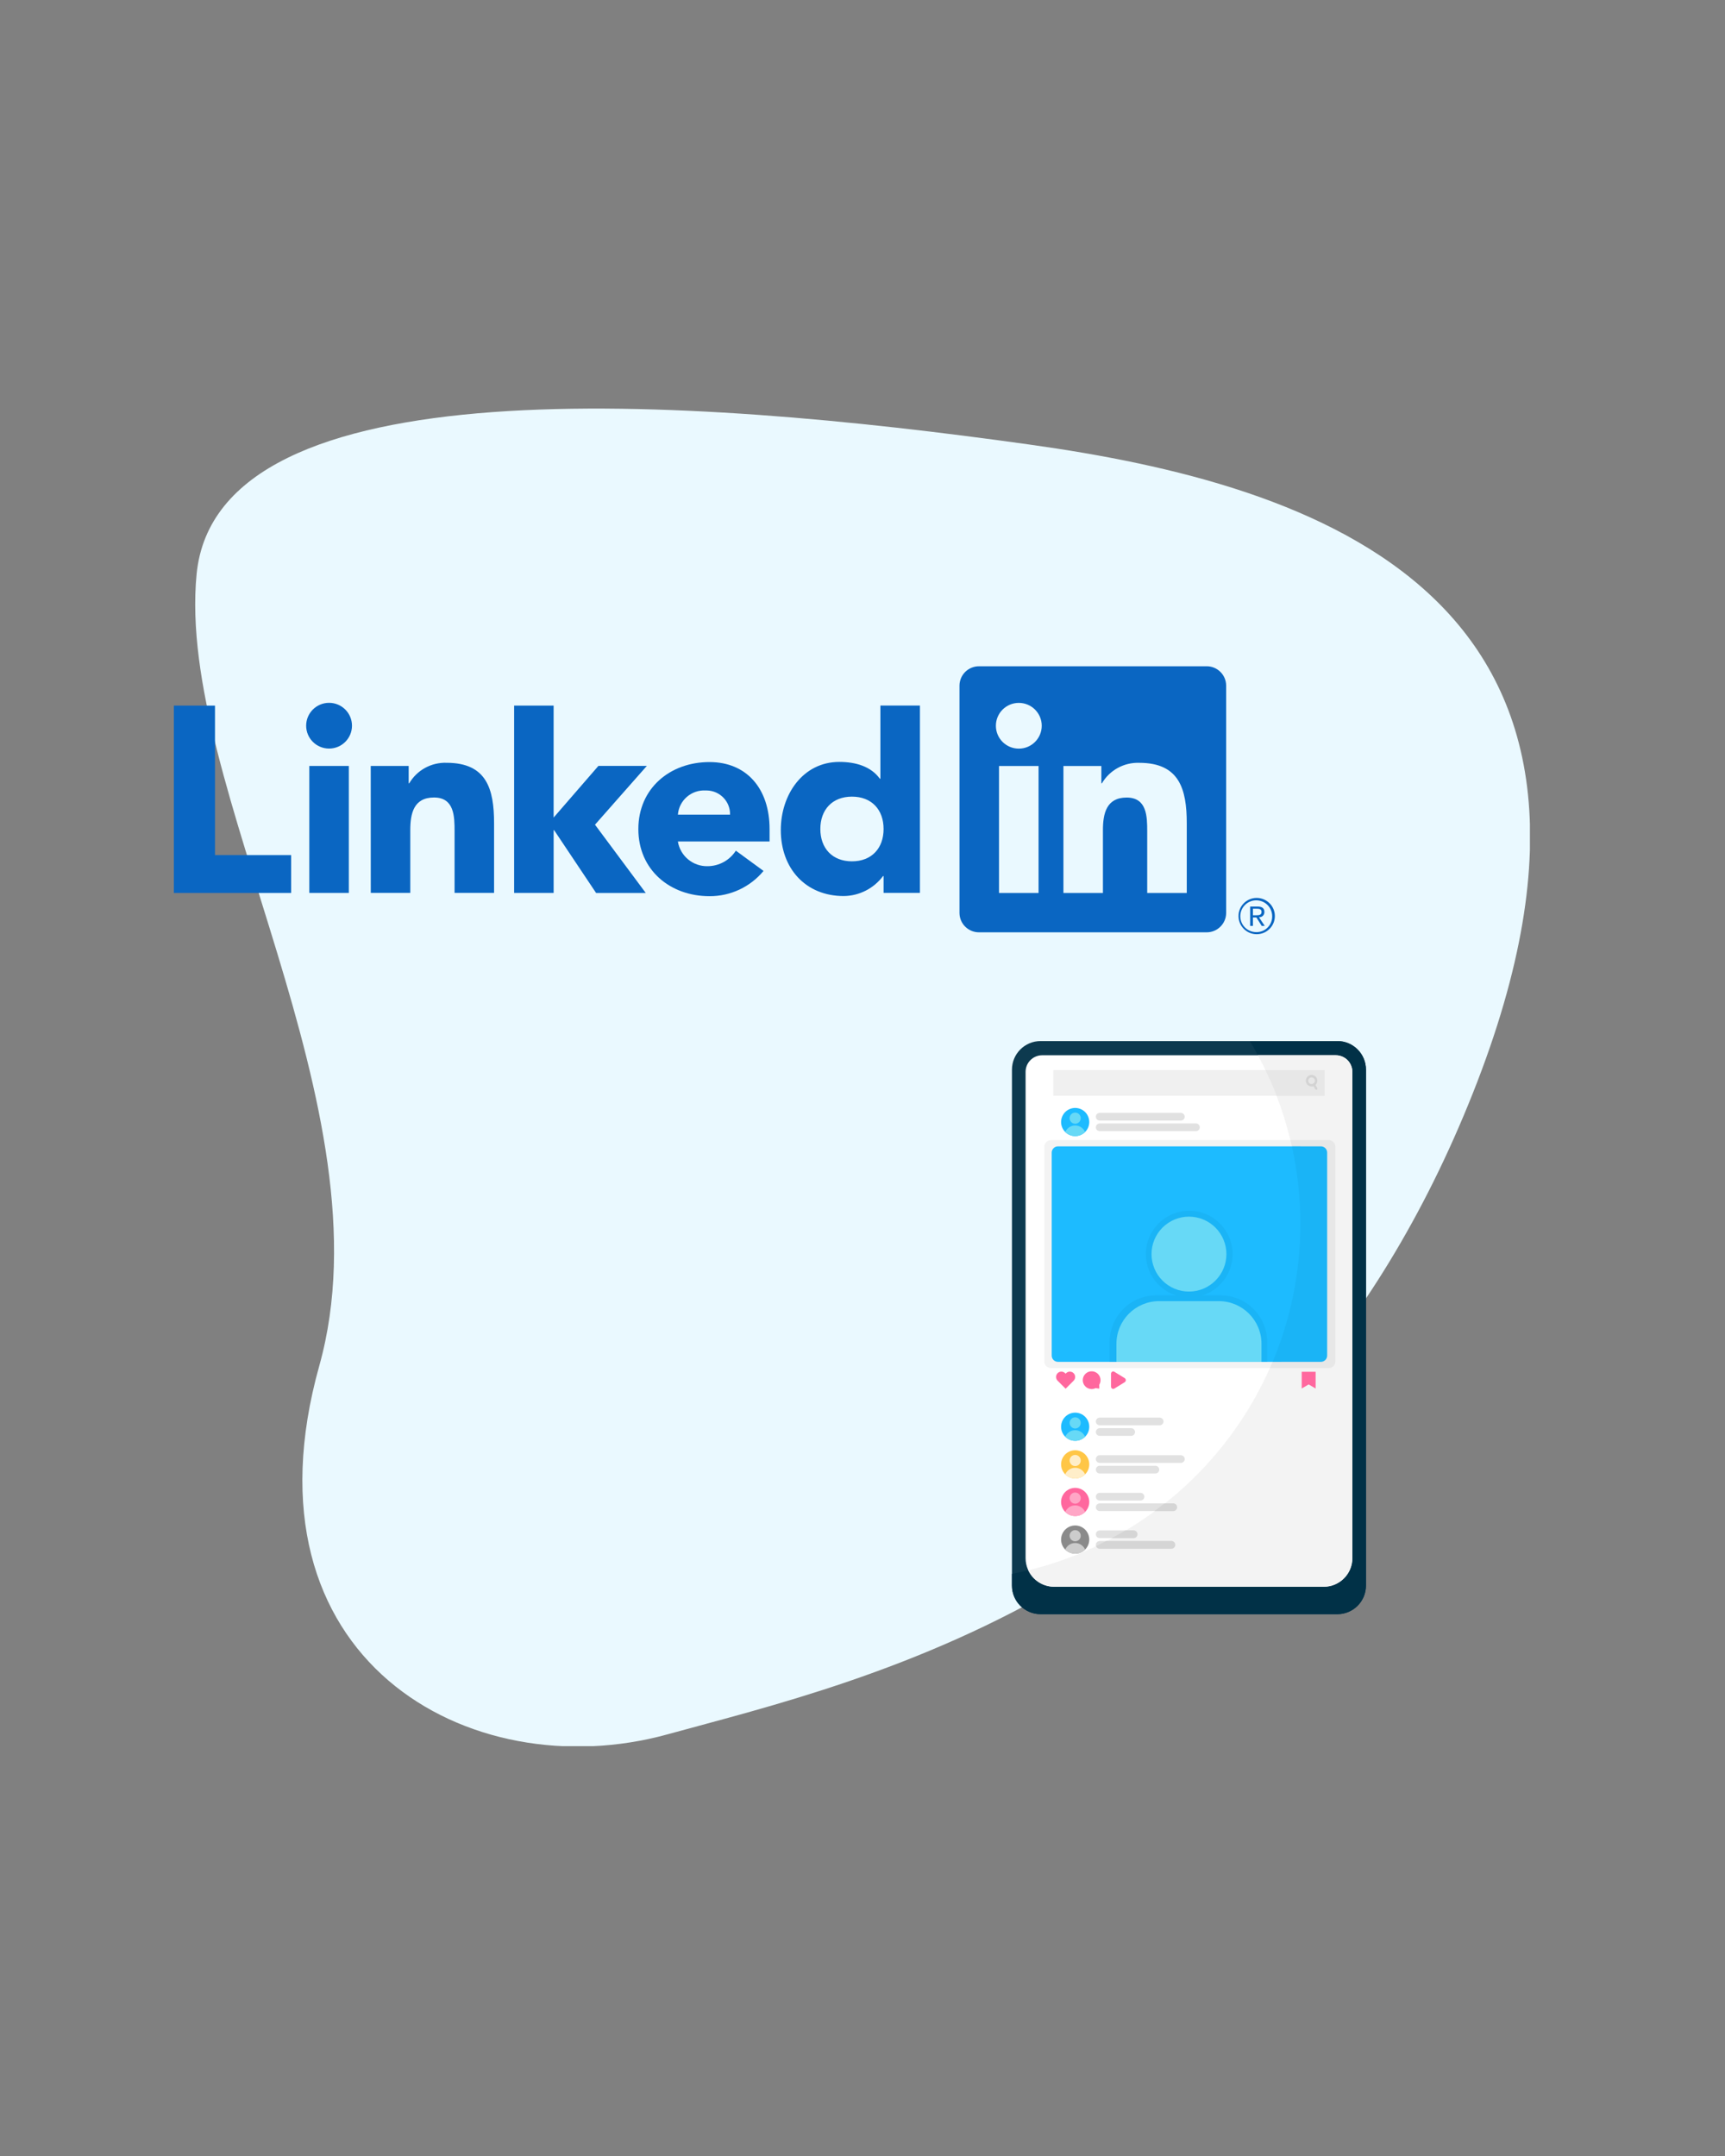
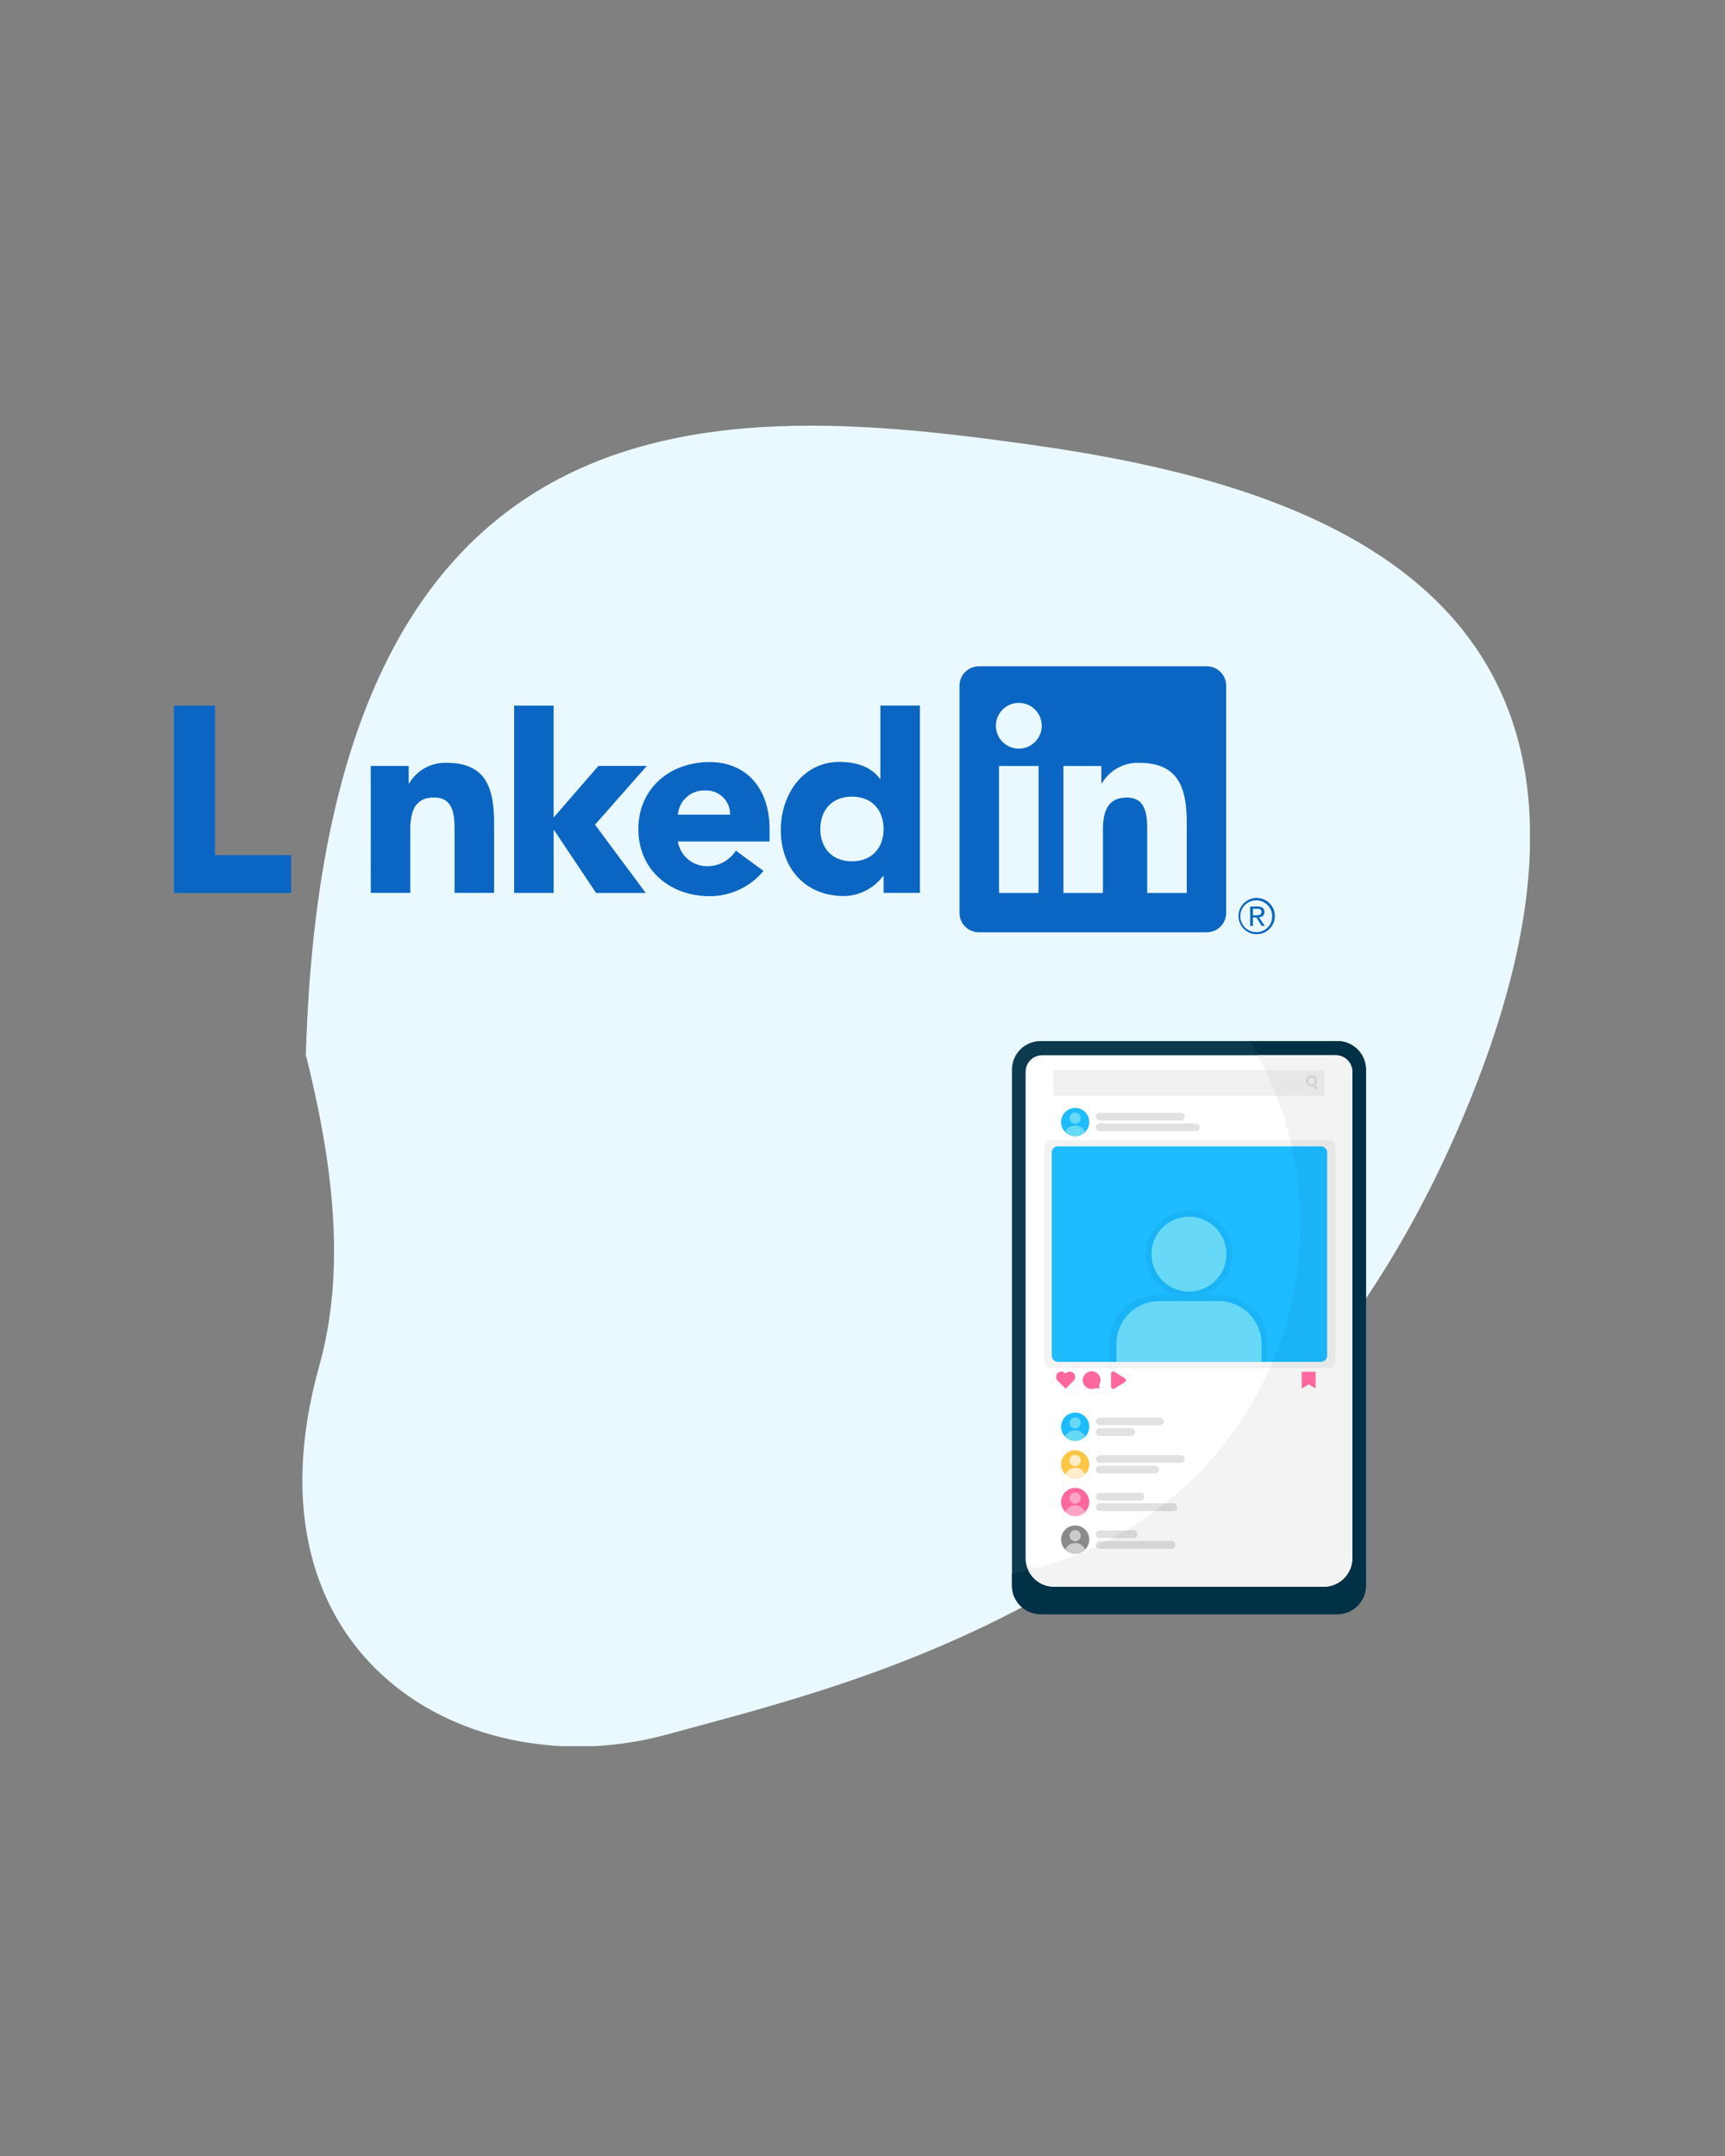
<svg xmlns="http://www.w3.org/2000/svg" width="1080" zoomAndPan="magnify" viewBox="0 0 810 1012.5" height="1350" preserveAspectRatio="xMidYMid meet" version="1.0">
  <rect x="0" y="0" width="810" height="1012.5" fill="#808080" stroke="none" />
  <defs>
    <clipPath id="1144babbcf">
      <path d="M 91.605 191.824 L 719 191.824 L 719 821 L 91.605 821 Z M 91.605 191.824 " clip-rule="nonzero" />
    </clipPath>
    <clipPath id="d4a0137b12">
-       <path d="M 483.332 208.758 C 616.941 227.395 784.559 279.191 691.645 513.258 C 598.727 747.324 406.352 788.871 313.438 814.484 C 220.52 840.098 111.383 779.195 149.945 641.316 C 183.668 520.656 82.641 368.977 92.316 269.656 C 101.992 170.336 322.969 186.273 483.332 208.758 Z M 483.332 208.758 " clip-rule="nonzero" />
+       <path d="M 483.332 208.758 C 616.941 227.395 784.559 279.191 691.645 513.258 C 598.727 747.324 406.352 788.871 313.438 814.484 C 220.52 840.098 111.383 779.195 149.945 641.316 C 101.992 170.336 322.969 186.273 483.332 208.758 Z M 483.332 208.758 " clip-rule="nonzero" />
    </clipPath>
    <clipPath id="c08486daf9">
      <path d="M 0.605 0.824 L 627.406 0.824 L 627.406 630 L 0.605 630 Z M 0.605 0.824 " clip-rule="nonzero" />
    </clipPath>
    <clipPath id="d913852957">
      <path d="M 392.332 17.758 C 525.941 36.395 693.559 88.191 600.645 322.258 C 507.727 556.324 315.352 597.871 222.438 623.484 C 129.52 649.098 20.383 588.195 58.945 450.316 C 92.668 329.656 -8.359 177.977 1.316 78.656 C 10.992 -20.664 231.969 -4.727 392.332 17.758 Z M 392.332 17.758 " clip-rule="nonzero" />
    </clipPath>
    <clipPath id="eef43d4599">
      <rect x="0" width="628" y="0" height="630" />
    </clipPath>
    <clipPath id="4acd3cae9c">
      <path d="M 81.16 331 L 137 331 L 137 420 L 81.16 420 Z M 81.16 331 " clip-rule="nonzero" />
    </clipPath>
    <clipPath id="8ae70d617c">
      <path d="M 450 312.805 L 576 312.805 L 576 438 L 450 438 Z M 450 312.805 " clip-rule="nonzero" />
    </clipPath>
    <clipPath id="4a35b90f52">
      <path d="M 581 421 L 599 421 L 599 438.742 L 581 438.742 Z M 581 421 " clip-rule="nonzero" />
    </clipPath>
    <clipPath id="18361c0f29">
      <path d="M 475.113 488.891 L 641.531 488.891 L 641.531 758.008 L 475.113 758.008 Z M 475.113 488.891 " clip-rule="nonzero" />
    </clipPath>
  </defs>
  <g clip-path="url(#1144babbcf)">
    <g clip-path="url(#d4a0137b12)">
      <g transform="matrix(1, 0, 0, 1, 91, 191)">
        <g clip-path="url(#eef43d4599)">
          <g clip-path="url(#c08486daf9)">
            <g clip-path="url(#d913852957)">
              <path fill="#eaf9ff" d="M 0.605 0.824 L 627.395 0.824 L 627.395 629.031 L 0.605 629.031 Z M 0.605 0.824 " fill-opacity="1" fill-rule="nonzero" />
            </g>
          </g>
        </g>
      </g>
    </g>
  </g>
  <path fill="#0a66c2" d="M 591.363 430.738 C 592.645 430.758 593.691 429.727 593.711 428.449 C 593.711 428.398 593.711 428.34 593.711 428.293 C 593.711 426.551 592.66 425.727 590.504 425.727 L 587.027 425.727 L 587.027 434.82 L 588.332 434.82 L 588.332 430.855 L 589.941 430.855 L 589.977 430.906 L 592.469 434.82 L 593.867 434.82 L 591.184 430.773 L 591.363 430.746 Z M 589.852 429.832 L 588.332 429.832 L 588.332 426.758 L 590.258 426.758 C 591.246 426.758 592.379 426.922 592.379 428.219 C 592.379 429.711 591.23 429.832 589.844 429.832 " fill-opacity="1" fill-rule="nonzero" />
  <g clip-path="url(#4acd3cae9c)">
    <path fill="#0a66c2" d="M 81.641 331.375 L 100.953 331.375 L 100.953 401.57 L 136.707 401.57 L 136.707 419.355 L 81.641 419.355 Z M 81.641 331.375 " fill-opacity="1" fill-rule="nonzero" />
  </g>
-   <path fill="#0a66c2" d="M 145.246 359.711 L 163.797 359.711 L 163.797 419.332 L 145.246 419.332 Z M 154.52 330.062 C 160.469 330.062 165.281 334.875 165.281 340.801 C 165.281 346.73 160.461 351.543 154.52 351.543 C 148.574 351.543 143.758 346.73 143.758 340.801 C 143.758 334.875 148.574 330.062 154.52 330.062 " fill-opacity="1" fill-rule="nonzero" />
  <path fill="#0a66c2" d="M 241.41 331.367 L 259.961 331.367 L 259.961 383.949 L 280.988 359.684 L 303.734 359.684 L 279.387 387.289 L 303.223 419.355 L 279.906 419.355 L 260.207 389.883 L 259.969 389.883 L 259.969 419.348 L 241.418 419.348 L 241.418 331.367 Z M 241.41 331.367 " fill-opacity="1" fill-rule="nonzero" />
  <path fill="#0a66c2" d="M 174.086 359.711 L 191.902 359.711 L 191.902 367.859 L 192.16 367.859 C 195.785 361.664 202.539 357.961 209.727 358.227 C 228.539 358.227 232 370.582 232 386.629 L 232 419.324 L 213.449 419.324 L 213.449 390.336 C 213.449 383.414 213.328 374.52 203.789 374.52 C 194.25 374.52 192.652 382.055 192.652 389.836 L 192.652 419.316 L 174.105 419.316 Z M 174.086 359.711 " fill-opacity="1" fill-rule="nonzero" />
  <path fill="#0a66c2" d="M 342.809 382.582 C 342.957 376.449 338.094 371.363 331.949 371.223 C 331.773 371.223 331.594 371.223 331.418 371.223 C 324.672 370.805 318.84 375.863 318.312 382.582 L 342.816 382.582 Z M 358.527 409.004 C 352.281 416.562 342.965 420.914 333.152 420.867 C 314.602 420.867 299.746 408.512 299.746 389.371 C 299.746 370.234 314.594 357.879 333.152 357.879 C 350.496 357.879 361.367 370.227 361.367 389.371 L 361.367 395.176 L 318.305 395.176 C 319.41 401.984 325.371 406.938 332.285 406.781 C 337.656 406.746 342.637 404.004 345.527 399.492 L 358.516 408.996 Z M 358.527 409.004 " fill-opacity="1" fill-rule="nonzero" />
  <path fill="#0a66c2" d="M 400.047 374.117 C 390.77 374.117 385.203 380.297 385.203 389.309 C 385.203 398.316 390.77 404.496 400.047 404.496 C 409.32 404.496 414.902 398.324 414.902 389.309 C 414.902 380.289 409.336 374.117 400.047 374.117 M 431.984 419.316 L 414.902 419.316 L 414.902 411.41 L 414.648 411.41 C 410.305 417.238 403.48 420.719 396.203 420.801 C 378.383 420.801 366.637 407.957 366.637 389.801 C 366.637 373.129 377.027 357.812 394.105 357.812 C 401.789 357.812 408.957 359.906 413.16 365.719 L 413.402 365.719 L 413.402 331.355 L 431.969 331.355 L 431.969 419.316 Z M 431.984 419.316 " fill-opacity="1" fill-rule="nonzero" />
  <g clip-path="url(#8ae70d617c)">
    <path fill="#0a66c2" d="M 557.234 419.355 L 538.688 419.355 L 538.688 390.363 C 538.688 383.445 538.562 374.547 529.039 374.547 C 519.516 374.547 517.898 382.078 517.898 389.859 L 517.898 419.355 L 499.348 419.355 L 499.348 359.727 L 517.16 359.727 L 517.16 367.879 L 517.41 367.879 C 521.043 361.68 527.793 357.98 534.984 358.242 C 553.793 358.242 557.262 370.59 557.262 386.645 L 557.262 419.355 Z M 478.402 351.574 C 472.453 351.574 467.633 346.77 467.633 340.836 C 467.633 334.902 472.445 330.09 478.395 330.09 C 484.34 330.09 489.164 334.895 489.164 340.828 C 489.164 346.762 484.348 351.574 478.402 351.574 M 487.676 419.355 L 469.102 419.355 L 469.102 359.727 L 487.676 359.727 Z M 566.488 312.895 L 459.785 312.895 C 454.738 312.836 450.609 316.867 450.543 321.902 L 450.543 428.82 C 450.602 433.855 454.738 437.887 459.785 437.836 L 566.488 437.836 C 571.543 437.902 575.695 433.863 575.762 428.82 L 575.762 321.895 C 575.688 316.852 571.543 312.82 566.488 312.887 " fill-opacity="1" fill-rule="nonzero" />
  </g>
  <g clip-path="url(#4a35b90f52)">
    <path fill="#0a66c2" d="M 590.008 421.68 C 585.293 421.723 581.512 425.578 581.551 430.285 C 581.602 434.992 585.457 438.766 590.176 438.727 C 594.891 438.684 598.672 434.828 598.633 430.121 C 598.59 425.48 594.824 421.73 590.176 421.68 L 590.008 421.68 M 590.008 437.746 C 585.871 437.812 582.469 434.523 582.402 430.402 C 582.336 426.281 585.633 422.875 589.762 422.812 C 593.898 422.746 597.301 426.035 597.367 430.152 L 597.367 430.277 C 597.449 434.316 594.246 437.656 590.199 437.746 L 590.008 437.746 " fill-opacity="1" fill-rule="nonzero" />
  </g>
  <g clip-path="url(#18361c0f29)">
    <path fill="#0d3a4f" d="M 641.41 502.344 C 641.41 494.922 635.398 488.906 627.984 488.906 C 596.805 488.906 519.789 488.906 488.605 488.906 C 481.191 488.906 475.18 494.922 475.18 502.344 C 475.18 548.266 475.18 698.688 475.18 744.613 C 475.18 752.035 481.191 758.051 488.605 758.051 C 519.785 758.051 596.805 758.051 627.984 758.051 C 635.398 758.051 641.41 752.035 641.41 744.613 C 641.41 698.688 641.41 548.266 641.41 502.344 Z M 641.41 502.344 " fill-opacity="1" fill-rule="evenodd" />
    <path fill="#013147" d="M 586.906 488.906 L 627.984 488.906 C 635.398 488.906 641.41 494.922 641.41 502.344 C 641.41 548.266 641.41 698.688 641.41 744.613 C 641.41 752.035 635.398 758.051 627.984 758.051 C 596.805 758.051 519.785 758.051 488.605 758.051 C 481.191 758.051 475.18 752.035 475.18 744.613 L 475.18 739.105 C 552.266 724.168 610.559 656.203 610.559 574.723 C 610.559 543.367 601.926 514.012 586.906 488.906 Z M 586.906 488.906 " fill-opacity="1" fill-rule="evenodd" />
  </g>
  <path fill="#ffffff" d="M 635.012 503.352 C 635.012 501.293 634.191 499.312 632.734 497.855 C 631.277 496.398 629.301 495.578 627.242 495.578 C 600.969 495.578 515.621 495.578 489.348 495.578 C 487.289 495.578 485.312 496.398 483.855 497.855 C 482.398 499.312 481.578 501.293 481.578 503.352 C 481.578 538.906 481.578 686.242 481.578 731.727 C 481.578 739.148 487.594 745.164 495.008 745.164 C 524.07 745.164 592.52 745.164 621.582 745.164 C 629 745.164 635.012 739.148 635.012 731.727 C 635.012 686.242 635.012 538.906 635.012 503.352 Z M 635.012 503.352 " fill-opacity="1" fill-rule="evenodd" />
  <path fill="#f3f3f3" d="M 590.691 495.578 L 627.242 495.578 C 629.301 495.578 631.277 496.398 632.734 497.855 C 634.191 499.312 635.012 501.293 635.012 503.352 C 635.012 538.906 635.012 686.242 635.012 731.727 C 635.012 739.148 629 745.164 621.582 745.164 C 592.52 745.164 524.07 745.164 495.008 745.164 C 489.629 745.164 484.988 742 482.848 737.43 C 556.094 719.613 610.559 653.48 610.559 574.723 C 610.559 546.105 603.367 519.152 590.691 495.578 Z M 590.691 495.578 " fill-opacity="1" fill-rule="evenodd" />
  <path fill="#f3f3f3" d="M 626.945 538.527 C 626.945 537.699 626.617 536.906 626.031 536.324 C 625.445 535.738 624.652 535.41 623.824 535.41 C 605.477 535.41 511.84 535.41 493.492 535.41 C 492.664 535.41 491.871 535.738 491.285 536.324 C 490.699 536.906 490.371 537.699 490.371 538.527 C 490.371 554.148 490.371 623.754 490.371 639.375 C 490.371 640.203 490.699 640.996 491.285 641.582 C 491.871 642.168 492.664 642.496 493.492 642.496 C 511.84 642.496 605.477 642.496 623.824 642.496 C 624.652 642.496 625.445 642.168 626.031 641.582 C 626.617 640.996 626.945 640.203 626.945 639.375 C 626.945 623.754 626.945 554.148 626.945 538.527 Z M 626.945 538.527 " fill-opacity="1" fill-rule="evenodd" />
  <path fill="#e1e1e1" d="M 556.305 524.441 C 556.305 523.965 556.113 523.504 555.773 523.168 C 555.438 522.828 554.977 522.637 554.5 522.637 C 547.645 522.637 523.234 522.637 516.375 522.637 C 515.898 522.637 515.441 522.828 515.102 523.168 C 514.762 523.504 514.574 523.965 514.574 524.441 C 514.574 524.922 514.762 525.379 515.102 525.719 C 515.441 526.055 515.898 526.246 516.375 526.246 C 523.234 526.246 547.645 526.246 554.5 526.246 C 554.977 526.246 555.438 526.055 555.773 525.719 C 556.113 525.379 556.305 524.922 556.305 524.441 Z M 556.305 524.441 " fill-opacity="1" fill-rule="evenodd" />
  <path fill="#e1e1e1" d="M 563.383 529.402 C 563.383 528.922 563.191 528.465 562.852 528.125 C 562.516 527.789 562.055 527.598 561.578 527.598 C 553.91 527.598 524.043 527.598 516.375 527.598 C 515.898 527.598 515.441 527.789 515.102 528.125 C 514.762 528.465 514.574 528.922 514.574 529.402 C 514.574 529.879 514.762 530.34 515.102 530.676 C 515.441 531.016 515.898 531.207 516.375 531.207 C 524.043 531.207 553.91 531.207 561.578 531.207 C 562.055 531.207 562.516 531.016 562.852 530.676 C 563.191 530.34 563.383 529.879 563.383 529.402 Z M 563.383 529.402 " fill-opacity="1" fill-rule="evenodd" />
  <path fill="#ff679e" d="M 500.598 644.875 L 500.371 645.102 C 500.371 645.102 500.145 644.875 500.145 644.875 C 499.168 643.898 497.586 643.898 496.613 644.875 C 495.641 645.848 495.641 647.43 496.613 648.406 L 500.371 652.164 L 504.129 648.406 C 505.102 647.43 505.102 645.848 504.129 644.875 C 503.156 643.898 501.574 643.898 500.598 644.875 Z M 500.598 644.875 " fill-opacity="1" fill-rule="evenodd" />
  <path fill="#1dbbff" d="M 511.477 526.922 C 511.477 527.355 511.434 527.785 511.352 528.215 C 511.266 528.641 511.141 529.055 510.973 529.453 C 510.809 529.855 510.605 530.238 510.363 530.598 C 510.121 530.961 509.848 531.293 509.539 531.602 C 509.234 531.906 508.898 532.184 508.539 532.422 C 508.176 532.664 507.797 532.867 507.395 533.035 C 506.992 533.203 506.582 533.328 506.156 533.41 C 505.73 533.496 505.297 533.539 504.863 533.539 C 504.43 533.539 504 533.496 503.574 533.41 C 503.148 533.328 502.734 533.203 502.332 533.035 C 501.934 532.867 501.551 532.664 501.191 532.422 C 500.828 532.184 500.496 531.906 500.188 531.602 C 499.883 531.293 499.605 530.961 499.367 530.598 C 499.125 530.238 498.922 529.855 498.754 529.453 C 498.59 529.055 498.465 528.641 498.379 528.215 C 498.293 527.785 498.25 527.355 498.25 526.922 C 498.25 526.488 498.293 526.059 498.379 525.633 C 498.465 525.203 498.59 524.793 498.754 524.391 C 498.922 523.988 499.125 523.605 499.367 523.246 C 499.605 522.883 499.883 522.551 500.188 522.242 C 500.496 521.938 500.828 521.66 501.191 521.422 C 501.551 521.18 501.934 520.977 502.332 520.809 C 502.734 520.641 503.148 520.516 503.574 520.434 C 504 520.348 504.43 520.305 504.863 520.305 C 505.297 520.305 505.73 520.348 506.156 520.434 C 506.582 520.516 506.992 520.641 507.395 520.809 C 507.797 520.977 508.176 521.18 508.539 521.422 C 508.898 521.66 509.234 521.938 509.539 522.242 C 509.848 522.551 510.121 522.883 510.363 523.246 C 510.605 523.605 510.809 523.988 510.973 524.391 C 511.141 524.793 511.266 525.203 511.352 525.633 C 511.434 526.059 511.477 526.488 511.477 526.922 Z M 511.477 526.922 " fill-opacity="1" fill-rule="nonzero" />
  <path fill="#1dbbff" d="M 511.477 670.023 C 511.477 670.461 511.434 670.891 511.352 671.316 C 511.266 671.742 511.141 672.156 510.973 672.559 C 510.809 672.957 510.605 673.34 510.363 673.699 C 510.121 674.062 509.848 674.395 509.539 674.703 C 509.234 675.012 508.898 675.285 508.539 675.527 C 508.176 675.77 507.797 675.973 507.395 676.137 C 506.992 676.305 506.582 676.43 506.156 676.516 C 505.73 676.598 505.297 676.641 504.863 676.641 C 504.43 676.641 504 676.598 503.574 676.516 C 503.148 676.43 502.734 676.305 502.332 676.137 C 501.934 675.973 501.551 675.77 501.191 675.527 C 500.828 675.285 500.496 675.012 500.188 674.703 C 499.883 674.395 499.605 674.062 499.367 673.699 C 499.125 673.34 498.922 672.957 498.754 672.559 C 498.59 672.156 498.465 671.742 498.379 671.316 C 498.293 670.891 498.25 670.461 498.25 670.023 C 498.25 669.59 498.293 669.16 498.379 668.734 C 498.465 668.309 498.59 667.895 498.754 667.492 C 498.922 667.09 499.125 666.711 499.367 666.348 C 499.605 665.988 499.883 665.652 500.188 665.348 C 500.496 665.039 500.828 664.766 501.191 664.523 C 501.551 664.281 501.934 664.078 502.332 663.91 C 502.734 663.746 503.148 663.621 503.574 663.535 C 504 663.449 504.43 663.406 504.863 663.406 C 505.297 663.406 505.73 663.449 506.156 663.535 C 506.582 663.621 506.992 663.746 507.395 663.91 C 507.797 664.078 508.176 664.281 508.539 664.523 C 508.898 664.766 509.234 665.039 509.539 665.348 C 509.848 665.652 510.121 665.988 510.363 666.348 C 510.605 666.711 510.809 667.09 510.973 667.492 C 511.141 667.895 511.266 668.309 511.352 668.734 C 511.434 669.16 511.477 669.59 511.477 670.023 Z M 511.477 670.023 " fill-opacity="1" fill-rule="nonzero" />
  <path fill="#67d9f6" d="M 507.48 668.223 C 507.48 668.566 507.414 668.902 507.281 669.223 C 507.148 669.543 506.961 669.828 506.715 670.07 C 506.469 670.316 506.188 670.508 505.867 670.641 C 505.547 670.773 505.211 670.84 504.863 670.84 C 504.52 670.84 504.184 670.773 503.863 670.641 C 503.543 670.508 503.262 670.316 503.016 670.07 C 502.77 669.828 502.582 669.543 502.449 669.223 C 502.316 668.902 502.25 668.566 502.25 668.223 C 502.25 667.875 502.316 667.539 502.449 667.219 C 502.582 666.898 502.77 666.617 503.016 666.371 C 503.262 666.125 503.543 665.938 503.863 665.805 C 504.184 665.672 504.52 665.605 504.863 665.605 C 505.211 665.605 505.547 665.672 505.867 665.805 C 506.188 665.938 506.469 666.125 506.715 666.371 C 506.961 666.617 507.148 666.898 507.281 667.219 C 507.414 667.539 507.48 667.875 507.48 668.223 Z M 507.48 668.223 " fill-opacity="1" fill-rule="nonzero" />
  <path fill="#67d9f6" d="M 500.207 674.719 C 500.98 672.91 502.773 671.645 504.863 671.645 C 506.953 671.645 508.75 672.91 509.523 674.719 C 508.328 675.906 506.68 676.641 504.863 676.641 C 503.047 676.641 501.402 675.906 500.207 674.719 Z M 500.207 674.719 " fill-opacity="1" fill-rule="evenodd" />
  <path fill="#ffc646" d="M 511.477 687.688 C 511.477 688.121 511.434 688.551 511.352 688.977 C 511.266 689.402 511.141 689.816 510.973 690.219 C 510.809 690.621 510.605 691 510.363 691.363 C 510.121 691.723 509.848 692.059 509.539 692.367 C 509.234 692.672 508.898 692.945 508.539 693.188 C 508.176 693.43 507.797 693.633 507.395 693.801 C 506.992 693.965 506.582 694.09 506.156 694.176 C 505.73 694.262 505.297 694.305 504.863 694.305 C 504.43 694.305 504 694.262 503.574 694.176 C 503.148 694.09 502.734 693.965 502.332 693.801 C 501.934 693.633 501.551 693.43 501.191 693.188 C 500.828 692.945 500.496 692.672 500.188 692.367 C 499.883 692.059 499.605 691.723 499.367 691.363 C 499.125 691 498.922 690.621 498.754 690.219 C 498.59 689.816 498.465 689.402 498.379 688.977 C 498.293 688.551 498.25 688.121 498.25 687.688 C 498.25 687.254 498.293 686.82 498.379 686.395 C 498.465 685.969 498.59 685.555 498.754 685.152 C 498.922 684.754 499.125 684.371 499.367 684.012 C 499.605 683.648 499.883 683.316 500.188 683.008 C 500.496 682.699 500.828 682.426 501.191 682.184 C 501.551 681.941 501.934 681.738 502.332 681.574 C 502.734 681.406 503.148 681.281 503.574 681.195 C 504 681.113 504.43 681.07 504.863 681.07 C 505.297 681.07 505.73 681.113 506.156 681.195 C 506.582 681.281 506.992 681.406 507.395 681.574 C 507.797 681.738 508.176 681.941 508.539 682.184 C 508.898 682.426 509.234 682.699 509.539 683.008 C 509.848 683.316 510.121 683.648 510.363 684.012 C 510.605 684.371 510.809 684.754 510.973 685.156 C 511.141 685.555 511.266 685.969 511.352 686.395 C 511.434 686.82 511.477 687.254 511.477 687.688 Z M 511.477 687.688 " fill-opacity="1" fill-rule="nonzero" />
  <path fill="#ffeec9" d="M 507.48 685.883 C 507.48 686.23 507.414 686.562 507.281 686.883 C 507.148 687.203 506.961 687.488 506.715 687.734 C 506.469 687.98 506.188 688.168 505.867 688.301 C 505.547 688.434 505.211 688.5 504.863 688.5 C 504.52 688.5 504.184 688.434 503.863 688.301 C 503.543 688.168 503.262 687.98 503.016 687.734 C 502.77 687.488 502.582 687.203 502.449 686.883 C 502.316 686.562 502.25 686.23 502.25 685.883 C 502.25 685.535 502.316 685.203 502.449 684.883 C 502.582 684.559 502.77 684.277 503.016 684.031 C 503.262 683.785 503.543 683.598 503.863 683.465 C 504.184 683.332 504.52 683.266 504.863 683.266 C 505.211 683.266 505.547 683.332 505.867 683.465 C 506.188 683.598 506.469 683.785 506.715 684.031 C 506.961 684.277 507.148 684.559 507.281 684.883 C 507.414 685.203 507.48 685.535 507.48 685.883 Z M 507.48 685.883 " fill-opacity="1" fill-rule="nonzero" />
  <path fill="#ffeec9" d="M 500.207 692.383 C 500.98 690.574 502.773 689.305 504.863 689.305 C 506.953 689.305 508.75 690.574 509.523 692.383 C 508.328 693.57 506.68 694.305 504.863 694.305 C 503.047 694.305 501.402 693.57 500.207 692.383 Z M 500.207 692.383 " fill-opacity="1" fill-rule="evenodd" />
  <path fill="#ff679e" d="M 511.477 705.348 C 511.477 705.781 511.434 706.215 511.352 706.641 C 511.266 707.066 511.141 707.48 510.973 707.879 C 510.809 708.281 510.605 708.664 510.363 709.023 C 510.121 709.387 509.848 709.719 509.539 710.027 C 509.234 710.336 508.898 710.609 508.539 710.852 C 508.176 711.09 507.797 711.297 507.395 711.461 C 506.992 711.629 506.582 711.754 506.156 711.84 C 505.73 711.922 505.297 711.965 504.863 711.965 C 504.43 711.965 504 711.922 503.574 711.84 C 503.148 711.754 502.734 711.629 502.332 711.461 C 501.934 711.297 501.551 711.09 501.191 710.852 C 500.828 710.609 500.496 710.336 500.188 710.027 C 499.883 709.719 499.605 709.387 499.367 709.023 C 499.125 708.664 498.922 708.281 498.754 707.879 C 498.59 707.48 498.465 707.066 498.379 706.641 C 498.293 706.215 498.25 705.781 498.25 705.348 C 498.25 704.914 498.293 704.484 498.379 704.059 C 498.465 703.633 498.59 703.219 498.754 702.816 C 498.922 702.414 499.125 702.035 499.367 701.672 C 499.605 701.312 499.883 700.977 500.188 700.668 C 500.496 700.363 500.828 700.09 501.191 699.848 C 501.551 699.605 501.934 699.402 502.332 699.234 C 502.734 699.07 503.148 698.941 503.574 698.859 C 504 698.773 504.43 698.73 504.863 698.73 C 505.297 698.73 505.73 698.773 506.156 698.859 C 506.582 698.941 506.992 699.07 507.395 699.234 C 507.797 699.402 508.176 699.605 508.539 699.848 C 508.898 700.09 509.234 700.363 509.539 700.668 C 509.848 700.977 510.121 701.312 510.363 701.672 C 510.605 702.035 510.809 702.414 510.973 702.816 C 511.141 703.219 511.266 703.633 511.352 704.059 C 511.434 704.484 511.477 704.914 511.477 705.348 Z M 511.477 705.348 " fill-opacity="1" fill-rule="nonzero" />
  <path fill="#ffa6c6" d="M 507.48 703.543 C 507.48 703.891 507.414 704.227 507.281 704.547 C 507.148 704.867 506.961 705.148 506.715 705.395 C 506.469 705.641 506.188 705.828 505.867 705.961 C 505.547 706.094 505.211 706.16 504.863 706.16 C 504.52 706.16 504.184 706.094 503.863 705.961 C 503.543 705.828 503.262 705.641 503.016 705.395 C 502.77 705.148 502.582 704.867 502.449 704.547 C 502.316 704.227 502.25 703.891 502.25 703.543 C 502.25 703.195 502.316 702.863 502.449 702.543 C 502.582 702.223 502.77 701.938 503.016 701.691 C 503.262 701.449 503.543 701.258 503.863 701.125 C 504.184 700.992 504.52 700.926 504.863 700.926 C 505.211 700.926 505.547 700.992 505.867 701.125 C 506.188 701.258 506.469 701.449 506.715 701.691 C 506.961 701.938 507.148 702.223 507.281 702.543 C 507.414 702.863 507.48 703.195 507.48 703.543 Z M 507.48 703.543 " fill-opacity="1" fill-rule="nonzero" />
  <path fill="#ffa6c6" d="M 500.207 710.043 C 500.98 708.234 502.773 706.969 504.863 706.969 C 506.953 706.969 508.75 708.234 509.523 710.043 C 508.328 711.23 506.68 711.965 504.863 711.965 C 503.047 711.965 501.402 711.23 500.207 710.043 Z M 500.207 710.043 " fill-opacity="1" fill-rule="evenodd" />
  <path fill="#8a8a8a" d="M 511.477 723.008 C 511.477 723.445 511.434 723.875 511.352 724.301 C 511.266 724.727 511.141 725.141 510.973 725.543 C 510.809 725.941 510.605 726.324 510.363 726.688 C 510.121 727.047 509.848 727.383 509.539 727.688 C 509.234 727.996 508.898 728.27 508.539 728.512 C 508.176 728.754 507.797 728.957 507.395 729.121 C 506.992 729.289 506.582 729.414 506.156 729.5 C 505.73 729.586 505.297 729.625 504.863 729.625 C 504.43 729.625 504 729.586 503.574 729.5 C 503.148 729.414 502.734 729.289 502.332 729.121 C 501.934 728.957 501.551 728.754 501.191 728.512 C 500.828 728.27 500.496 727.996 500.188 727.688 C 499.883 727.383 499.605 727.047 499.367 726.688 C 499.125 726.324 498.922 725.941 498.754 725.543 C 498.59 725.141 498.465 724.727 498.379 724.301 C 498.293 723.875 498.25 723.445 498.25 723.008 C 498.25 722.574 498.293 722.145 498.379 721.719 C 498.465 721.293 498.59 720.879 498.754 720.477 C 498.922 720.074 499.125 719.695 499.367 719.332 C 499.605 718.973 499.883 718.637 500.188 718.332 C 500.496 718.023 500.828 717.75 501.191 717.508 C 501.551 717.266 501.934 717.062 502.332 716.895 C 502.734 716.73 503.148 716.605 503.574 716.52 C 504 716.434 504.43 716.395 504.863 716.395 C 505.297 716.395 505.73 716.434 506.156 716.52 C 506.582 716.605 506.992 716.73 507.395 716.895 C 507.797 717.062 508.176 717.266 508.539 717.508 C 508.898 717.75 509.234 718.023 509.539 718.332 C 509.848 718.637 510.121 718.973 510.363 719.332 C 510.605 719.695 510.809 720.074 510.973 720.477 C 511.141 720.879 511.266 721.293 511.352 721.719 C 511.434 722.145 511.477 722.574 511.477 723.008 Z M 511.477 723.008 " fill-opacity="1" fill-rule="nonzero" />
  <path fill="#cccccc" d="M 507.48 721.207 C 507.48 721.555 507.414 721.887 507.281 722.207 C 507.148 722.527 506.961 722.812 506.715 723.059 C 506.469 723.301 506.188 723.492 505.867 723.625 C 505.547 723.758 505.211 723.824 504.863 723.824 C 504.52 723.824 504.184 723.758 503.863 723.625 C 503.543 723.492 503.262 723.301 503.016 723.059 C 502.77 722.812 502.582 722.527 502.449 722.207 C 502.316 721.887 502.25 721.555 502.25 721.207 C 502.25 720.859 502.316 720.523 502.449 720.203 C 502.582 719.883 502.77 719.602 503.016 719.355 C 503.262 719.109 503.543 718.922 503.863 718.789 C 504.184 718.656 504.52 718.59 504.863 718.59 C 505.211 718.59 505.547 718.656 505.867 718.789 C 506.188 718.922 506.469 719.109 506.715 719.355 C 506.961 719.602 507.148 719.883 507.281 720.203 C 507.414 720.523 507.48 720.859 507.48 721.207 Z M 507.48 721.207 " fill-opacity="1" fill-rule="nonzero" />
  <path fill="#cccccc" d="M 500.207 727.703 C 500.98 725.895 502.773 724.629 504.863 724.629 C 506.953 724.629 508.75 725.895 509.523 727.703 C 508.328 728.891 506.68 729.625 504.863 729.625 C 503.047 729.625 501.402 728.891 500.207 727.703 Z M 500.207 727.703 " fill-opacity="1" fill-rule="evenodd" />
  <path fill="#67d9f6" d="M 507.48 525.117 C 507.48 525.465 507.414 525.797 507.281 526.121 C 507.148 526.441 506.961 526.723 506.715 526.969 C 506.469 527.215 506.188 527.402 505.867 527.535 C 505.547 527.668 505.211 527.734 504.863 527.734 C 504.52 527.734 504.184 527.668 503.863 527.535 C 503.543 527.402 503.262 527.215 503.016 526.969 C 502.77 526.723 502.582 526.441 502.449 526.121 C 502.316 525.797 502.25 525.465 502.25 525.117 C 502.25 524.77 502.316 524.438 502.449 524.117 C 502.582 523.797 502.77 523.512 503.016 523.266 C 503.262 523.023 503.543 522.832 503.863 522.699 C 504.184 522.566 504.52 522.5 504.863 522.5 C 505.211 522.5 505.547 522.566 505.867 522.699 C 506.188 522.832 506.469 523.023 506.715 523.266 C 506.961 523.512 507.148 523.797 507.281 524.117 C 507.414 524.438 507.48 524.77 507.48 525.117 Z M 507.48 525.117 " fill-opacity="1" fill-rule="nonzero" />
  <path fill="#67d9f6" d="M 500.207 531.617 C 500.98 529.809 502.773 528.543 504.863 528.543 C 506.953 528.543 508.75 529.809 509.523 531.617 C 508.328 532.805 506.68 533.539 504.863 533.539 C 503.047 533.539 501.402 532.805 500.207 531.617 Z M 500.207 531.617 " fill-opacity="1" fill-rule="evenodd" />
  <path fill="#ff679e" d="M 514.445 651.898 C 513.801 652.215 513.066 652.371 512.301 652.316 C 510.004 652.152 508.273 650.152 508.438 647.855 C 508.605 645.559 510.602 643.828 512.898 643.992 C 515.195 644.156 516.926 646.156 516.762 648.453 C 516.711 649.133 516.5 649.766 516.168 650.312 L 516.203 652.133 Z M 514.445 651.898 " fill-opacity="1" fill-rule="evenodd" />
  <path fill="#ff679e" d="M 528.121 647.203 C 528.438 647.398 528.637 647.762 528.637 648.152 C 528.637 648.547 528.438 648.906 528.121 649.105 C 526.715 649.969 524.648 651.242 523.242 652.113 C 522.922 652.309 522.527 652.309 522.207 652.113 C 521.887 651.918 521.688 651.555 521.688 651.16 C 521.688 649.426 521.688 646.879 521.688 645.145 C 521.688 644.754 521.887 644.391 522.207 644.195 C 522.527 643.996 522.922 644 523.242 644.195 C 524.648 645.062 526.715 646.336 528.121 647.203 Z M 528.121 647.203 " fill-opacity="1" fill-rule="evenodd" />
  <path fill="#ff679e" d="M 617.766 644.227 L 611.234 644.227 L 611.234 652.078 L 614.5 650.148 L 617.766 652.078 Z M 617.766 644.227 " fill-opacity="1" fill-rule="evenodd" />
  <path fill="#f0f0f0" d="M 494.602 502.527 L 621.988 502.527 L 621.988 514.625 L 494.602 514.625 Z M 494.602 502.527 " fill-opacity="1" fill-rule="evenodd" />
  <path fill="#e7e7e7" d="M 594.23 502.527 L 621.988 502.527 L 621.988 514.625 L 599.438 514.625 C 598.027 510.52 595.75 505.902 594.23 502.527 Z M 594.23 502.527 " fill-opacity="1" fill-rule="evenodd" />
  <path fill="#d3d3d3" d="M 614.52 505.18 C 613.227 505.926 612.785 507.582 613.531 508.871 C 614.277 510.164 615.93 510.609 617.223 509.863 C 618.516 509.117 618.957 507.461 618.211 506.168 C 617.465 504.875 615.812 504.434 614.52 505.18 Z M 615.09 506.168 C 615.836 505.734 616.793 505.992 617.223 506.738 C 617.656 507.488 617.398 508.445 616.652 508.875 C 615.906 509.309 614.949 509.051 614.516 508.305 C 614.086 507.555 614.344 506.598 615.09 506.168 Z M 615.09 506.168 " fill-opacity="1" fill-rule="evenodd" />
  <path fill="#d3d3d3" d="M 616.516 509.613 L 617.621 511.523 C 617.766 511.773 618.086 511.859 618.336 511.715 C 618.59 511.57 618.676 511.246 618.531 510.996 L 617.426 509.086 C 617.281 508.836 616.961 508.75 616.711 508.895 C 616.457 509.039 616.371 509.359 616.516 509.613 Z M 616.516 509.613 " fill-opacity="1" fill-rule="evenodd" />
  <path fill="#1dbbff" d="M 622.746 541.297 C 622.746 540.516 622.434 539.766 621.883 539.215 C 621.328 538.66 620.578 538.352 619.801 538.352 C 602.484 538.352 514.105 538.352 496.793 538.352 C 496.012 538.352 495.262 538.66 494.707 539.215 C 494.156 539.766 493.848 540.516 493.848 541.297 L 493.848 636.605 C 493.848 637.387 494.156 638.137 494.707 638.688 C 495.262 639.242 496.012 639.551 496.793 639.551 C 514.105 639.551 602.484 639.551 619.801 639.551 C 620.578 639.551 621.328 639.242 621.883 638.688 C 622.434 638.137 622.746 637.387 622.746 636.605 C 622.746 621.844 622.746 556.062 622.746 541.297 Z M 622.746 541.297 " fill-opacity="1" fill-rule="evenodd" />
  <path fill="#1ab4f6" d="M 595.023 630.285 C 595.023 618.164 585.285 608.34 573.27 608.34 C 563.668 608.34 552.406 608.34 542.805 608.34 C 530.789 608.34 521.051 618.164 521.051 630.285 C 521.051 635.484 521.051 639.551 521.051 639.551 L 595.023 639.551 Z M 595.023 630.285 " fill-opacity="1" fill-rule="evenodd" />
  <path fill="#67d9f6" d="M 592.348 631.086 C 592.348 620.016 583.383 611.043 572.32 611.043 C 563.48 611.043 553.109 611.043 544.27 611.043 C 533.207 611.043 524.242 620.016 524.242 631.086 C 524.242 635.836 524.242 639.551 524.242 639.551 L 592.348 639.551 Z M 592.348 631.086 " fill-opacity="1" fill-rule="evenodd" />
  <path fill="#1ab4f6" d="M 578.773 588.953 C 578.773 589.621 578.738 590.285 578.676 590.949 C 578.609 591.613 578.512 592.27 578.383 592.926 C 578.25 593.578 578.09 594.227 577.895 594.863 C 577.703 595.5 577.477 596.129 577.223 596.746 C 576.969 597.363 576.684 597.965 576.371 598.551 C 576.055 599.141 575.711 599.711 575.344 600.266 C 574.973 600.82 574.574 601.355 574.152 601.871 C 573.73 602.387 573.281 602.879 572.812 603.352 C 572.34 603.824 571.848 604.27 571.332 604.695 C 570.816 605.117 570.281 605.516 569.727 605.883 C 569.172 606.254 568.602 606.598 568.016 606.914 C 567.426 607.227 566.824 607.512 566.207 607.766 C 565.594 608.023 564.965 608.246 564.328 608.441 C 563.691 608.633 563.043 608.797 562.391 608.926 C 561.738 609.055 561.078 609.152 560.414 609.219 C 559.75 609.285 559.086 609.316 558.422 609.316 C 557.754 609.316 557.09 609.285 556.426 609.219 C 555.762 609.152 555.102 609.055 554.449 608.926 C 553.797 608.797 553.148 608.633 552.512 608.441 C 551.875 608.246 551.246 608.023 550.633 607.766 C 550.016 607.512 549.414 607.227 548.824 606.914 C 548.238 606.598 547.668 606.254 547.113 605.883 C 546.559 605.516 546.023 605.117 545.508 604.695 C 544.992 604.27 544.5 603.824 544.027 603.352 C 543.559 602.879 543.109 602.387 542.688 601.871 C 542.266 601.355 541.867 600.82 541.496 600.266 C 541.129 599.711 540.785 599.141 540.473 598.551 C 540.156 597.965 539.871 597.363 539.617 596.746 C 539.363 596.129 539.137 595.5 538.945 594.863 C 538.75 594.227 538.59 593.578 538.457 592.926 C 538.328 592.27 538.23 591.613 538.164 590.949 C 538.102 590.285 538.066 589.621 538.066 588.953 C 538.066 588.285 538.102 587.621 538.164 586.957 C 538.23 586.293 538.328 585.633 538.457 584.98 C 538.59 584.324 538.75 583.68 538.945 583.039 C 539.137 582.402 539.363 581.773 539.617 581.16 C 539.871 580.543 540.156 579.941 540.473 579.352 C 540.785 578.766 541.129 578.191 541.496 577.637 C 541.867 577.082 542.266 576.547 542.688 576.031 C 543.109 575.516 543.559 575.023 544.027 574.551 C 544.5 574.082 544.992 573.633 545.508 573.211 C 546.023 572.785 546.559 572.391 547.113 572.02 C 547.668 571.648 548.238 571.309 548.824 570.992 C 549.414 570.68 550.016 570.395 550.633 570.137 C 551.246 569.883 551.875 569.656 552.512 569.465 C 553.148 569.27 553.797 569.109 554.449 568.98 C 555.102 568.848 555.762 568.75 556.426 568.688 C 557.09 568.621 557.754 568.586 558.422 568.586 C 559.086 568.586 559.75 568.621 560.414 568.688 C 561.078 568.75 561.738 568.848 562.391 568.98 C 563.043 569.109 563.691 569.27 564.328 569.465 C 564.965 569.656 565.594 569.883 566.207 570.137 C 566.824 570.395 567.426 570.68 568.016 570.992 C 568.602 571.309 569.172 571.648 569.727 572.02 C 570.281 572.391 570.816 572.785 571.332 573.211 C 571.848 573.633 572.34 574.082 572.812 574.551 C 573.281 575.023 573.73 575.516 574.152 576.031 C 574.574 576.547 574.973 577.082 575.344 577.637 C 575.711 578.191 576.055 578.766 576.371 579.352 C 576.684 579.941 576.969 580.543 577.223 581.16 C 577.477 581.773 577.703 582.402 577.895 583.039 C 578.09 583.68 578.25 584.324 578.383 584.98 C 578.512 585.633 578.609 586.293 578.676 586.957 C 578.738 587.621 578.773 588.285 578.773 588.953 Z M 578.773 588.953 " fill-opacity="1" fill-rule="nonzero" />
  <path fill="#67d9f6" d="M 575.879 588.953 C 575.879 589.527 575.848 590.102 575.793 590.676 C 575.734 591.25 575.652 591.82 575.539 592.383 C 575.426 592.949 575.289 593.508 575.121 594.059 C 574.953 594.609 574.758 595.152 574.539 595.684 C 574.32 596.219 574.074 596.738 573.801 597.246 C 573.531 597.754 573.234 598.246 572.914 598.727 C 572.594 599.207 572.25 599.668 571.887 600.113 C 571.52 600.559 571.133 600.984 570.727 601.391 C 570.32 601.801 569.895 602.188 569.449 602.551 C 569.004 602.918 568.543 603.262 568.062 603.578 C 567.586 603.898 567.09 604.195 566.582 604.469 C 566.074 604.738 565.555 604.984 565.023 605.207 C 564.492 605.426 563.949 605.621 563.398 605.789 C 562.848 605.953 562.289 606.094 561.727 606.207 C 561.16 606.32 560.59 606.402 560.02 606.461 C 559.445 606.516 558.871 606.543 558.297 606.543 C 557.719 606.543 557.145 606.516 556.57 606.461 C 556 606.402 555.43 606.32 554.863 606.207 C 554.301 606.094 553.742 605.953 553.191 605.789 C 552.641 605.621 552.098 605.426 551.566 605.207 C 551.035 604.984 550.516 604.738 550.008 604.469 C 549.5 604.195 549.004 603.898 548.527 603.578 C 548.047 603.262 547.586 602.918 547.141 602.551 C 546.695 602.188 546.27 601.801 545.863 601.391 C 545.457 600.984 545.07 600.559 544.703 600.113 C 544.34 599.668 543.996 599.207 543.676 598.727 C 543.355 598.246 543.059 597.754 542.789 597.246 C 542.516 596.738 542.273 596.219 542.051 595.684 C 541.832 595.152 541.637 594.609 541.469 594.059 C 541.305 593.508 541.164 592.949 541.051 592.383 C 540.938 591.82 540.855 591.25 540.797 590.676 C 540.742 590.102 540.715 589.527 540.715 588.953 C 540.715 588.375 540.742 587.801 540.797 587.227 C 540.855 586.656 540.938 586.086 541.051 585.52 C 541.164 584.953 541.305 584.398 541.469 583.844 C 541.637 583.293 541.832 582.754 542.051 582.219 C 542.273 581.688 542.516 581.168 542.789 580.66 C 543.059 580.152 543.355 579.656 543.676 579.18 C 543.996 578.699 544.34 578.238 544.703 577.793 C 545.07 577.348 545.457 576.918 545.863 576.512 C 546.27 576.105 546.695 575.719 547.141 575.352 C 547.586 574.988 548.047 574.645 548.527 574.324 C 549.004 574.004 549.5 573.707 550.008 573.438 C 550.516 573.164 551.035 572.918 551.566 572.699 C 552.098 572.477 552.641 572.285 553.191 572.117 C 553.742 571.949 554.301 571.809 554.863 571.699 C 555.43 571.586 556 571.5 556.57 571.445 C 557.145 571.387 557.719 571.359 558.297 571.359 C 558.871 571.359 559.445 571.387 560.02 571.445 C 560.59 571.5 561.16 571.586 561.727 571.699 C 562.289 571.809 562.848 571.949 563.398 572.117 C 563.949 572.285 564.492 572.477 565.023 572.699 C 565.555 572.918 566.074 573.164 566.582 573.438 C 567.09 573.707 567.586 574.004 568.062 574.324 C 568.543 574.645 569.004 574.988 569.449 575.352 C 569.895 575.719 570.32 576.105 570.727 576.512 C 571.133 576.918 571.52 577.348 571.887 577.793 C 572.25 578.238 572.594 578.699 572.914 579.18 C 573.234 579.656 573.531 580.152 573.801 580.66 C 574.074 581.168 574.32 581.688 574.539 582.219 C 574.758 582.754 574.953 583.293 575.121 583.844 C 575.289 584.398 575.426 584.953 575.539 585.52 C 575.652 586.086 575.734 586.656 575.793 587.227 C 575.848 587.801 575.879 588.375 575.879 588.953 Z M 575.879 588.953 " fill-opacity="1" fill-rule="nonzero" />
  <path fill="#e7e7e7" d="M 605.91 535.41 L 623.902 535.41 C 624.73 535.41 625.523 535.738 626.109 536.324 C 626.695 536.906 627.023 537.699 627.023 538.527 C 627.023 554.148 627.023 623.754 627.023 639.375 C 627.023 640.203 626.695 640.996 626.109 641.582 C 625.523 642.168 624.73 642.496 623.902 642.496 L 596.262 642.496 C 596.574 641.789 597.266 640.285 597.578 639.551 L 601.621 639.551 C 601.621 639.551 614.5 616.41 614.5 579.23 C 614.5 553.672 610.742 538.352 610.742 538.352 L 606.59 538.352 C 606.371 537.367 606.145 536.387 605.91 535.41 Z M 605.91 535.41 " fill-opacity="1" fill-rule="evenodd" />
  <path fill="#e1e1e1" d="M 551.848 725.488 C 551.848 725.012 551.656 724.555 551.32 724.215 C 550.98 723.875 550.523 723.688 550.043 723.688 C 542.375 723.688 524.043 723.688 516.375 723.688 C 515.898 723.688 515.441 723.875 515.102 724.215 C 514.762 724.555 514.574 725.012 514.574 725.488 C 514.574 725.969 514.762 726.426 515.102 726.766 C 515.441 727.105 515.898 727.293 516.375 727.293 C 524.043 727.293 542.375 727.293 550.043 727.293 C 550.523 727.293 550.98 727.105 551.32 726.766 C 551.656 726.426 551.848 725.969 551.848 725.488 Z M 534.105 720.531 C 534.105 720.051 533.914 719.594 533.574 719.254 C 533.238 718.918 532.777 718.727 532.301 718.727 C 525.445 718.727 523.234 718.727 516.375 718.727 C 515.898 718.727 515.441 718.918 515.102 719.254 C 514.762 719.594 514.574 720.051 514.574 720.531 C 514.574 721.008 514.762 721.469 515.102 721.805 C 515.441 722.145 515.898 722.332 516.375 722.332 C 523.234 722.332 525.445 722.332 532.301 722.332 C 532.777 722.332 533.238 722.145 533.574 721.805 C 533.914 721.469 534.105 721.008 534.105 720.531 Z M 552.699 707.828 C 552.699 707.352 552.508 706.891 552.168 706.551 C 551.832 706.215 551.371 706.023 550.895 706.023 C 543.227 706.023 524.043 706.023 516.375 706.023 C 515.898 706.023 515.441 706.215 515.102 706.551 C 514.762 706.891 514.574 707.352 514.574 707.828 C 514.574 708.305 514.762 708.766 515.102 709.105 C 515.441 709.441 515.898 709.633 516.375 709.633 C 524.043 709.633 543.227 709.633 550.895 709.633 C 551.371 709.633 551.832 709.441 552.168 709.105 C 552.508 708.766 552.699 708.305 552.699 707.828 Z M 537.348 702.867 C 537.348 702.391 537.16 701.93 536.82 701.594 C 536.48 701.254 536.023 701.066 535.547 701.066 C 528.688 701.066 523.234 701.066 516.375 701.066 C 515.898 701.066 515.441 701.254 515.102 701.594 C 514.762 701.93 514.574 702.391 514.574 702.867 C 514.574 703.348 514.762 703.805 515.102 704.145 C 515.441 704.48 515.898 704.672 516.375 704.672 C 523.234 704.672 528.688 704.672 535.547 704.672 C 536.023 704.672 536.48 704.48 536.82 704.145 C 537.16 703.805 537.348 703.348 537.348 702.867 Z M 544.344 690.168 C 544.344 689.688 544.152 689.23 543.816 688.891 C 543.477 688.551 543.02 688.363 542.539 688.363 C 534.871 688.363 524.043 688.363 516.375 688.363 C 515.898 688.363 515.441 688.551 515.102 688.891 C 514.762 689.23 514.574 689.688 514.574 690.168 C 514.574 690.645 514.762 691.105 515.102 691.441 C 515.441 691.781 515.898 691.969 516.375 691.969 C 524.043 691.969 534.871 691.969 542.539 691.969 C 543.02 691.969 543.477 691.781 543.816 691.441 C 544.152 691.105 544.344 690.645 544.344 690.168 Z M 556.305 685.207 C 556.305 684.727 556.113 684.27 555.773 683.93 C 555.438 683.594 554.977 683.402 554.5 683.402 C 547.645 683.402 523.234 683.402 516.375 683.402 C 515.898 683.402 515.441 683.594 515.102 683.93 C 514.762 684.27 514.574 684.727 514.574 685.207 C 514.574 685.684 514.762 686.145 515.102 686.484 C 515.441 686.82 515.898 687.012 516.375 687.012 C 523.234 687.012 547.645 687.012 554.5 687.012 C 554.977 687.012 555.438 686.82 555.773 686.484 C 556.113 686.145 556.305 685.684 556.305 685.207 Z M 532.977 672.504 C 532.977 672.027 532.785 671.566 532.449 671.23 C 532.109 670.891 531.652 670.699 531.172 670.699 C 523.504 670.699 524.043 670.699 516.375 670.699 C 515.898 670.699 515.441 670.891 515.102 671.23 C 514.762 671.566 514.574 672.027 514.574 672.504 C 514.574 672.984 514.762 673.441 515.102 673.781 C 515.441 674.117 515.898 674.309 516.375 674.309 C 524.043 674.309 523.504 674.309 531.172 674.309 C 531.652 674.309 532.109 674.117 532.449 673.781 C 532.785 673.441 532.977 672.984 532.977 672.504 Z M 546.344 667.547 C 546.344 667.066 546.156 666.609 545.816 666.27 C 545.48 665.93 545.02 665.742 544.543 665.742 C 537.688 665.742 523.234 665.742 516.375 665.742 C 515.898 665.742 515.441 665.93 515.102 666.27 C 514.762 666.609 514.574 667.066 514.574 667.547 C 514.574 668.023 514.762 668.48 515.102 668.82 C 515.441 669.16 515.898 669.348 516.375 669.348 C 523.234 669.348 537.688 669.348 544.543 669.348 C 545.02 669.348 545.48 669.16 545.816 668.82 C 546.156 668.48 546.344 668.023 546.344 667.547 Z M 546.344 667.547 " fill-opacity="1" fill-rule="evenodd" />
  <path fill="#d5d5d5" d="M 519.43 723.688 L 550.043 723.688 C 550.523 723.688 550.98 723.875 551.32 724.215 C 551.656 724.551 551.848 725.012 551.848 725.488 C 551.848 725.969 551.656 726.426 551.32 726.766 C 550.98 727.105 550.523 727.293 550.043 727.293 C 542.375 727.293 524.043 727.293 516.375 727.293 C 515.898 727.293 515.441 727.105 515.102 726.766 C 514.898 726.562 514.75 726.316 514.664 726.047 C 516.27 725.285 517.859 724.496 519.43 723.688 Z M 528.375 718.727 L 532.301 718.727 C 532.777 718.727 533.238 718.918 533.574 719.254 C 533.914 719.594 534.105 720.051 534.105 720.531 C 534.105 721.008 533.914 721.469 533.574 721.805 C 533.238 722.145 532.777 722.332 532.301 722.332 L 522 722.332 C 524.156 721.176 526.281 719.973 528.375 718.727 Z M 546.793 706.023 L 550.895 706.023 C 551.371 706.023 551.832 706.215 552.168 706.551 C 552.508 706.891 552.699 707.352 552.699 707.828 C 552.699 708.305 552.508 708.766 552.168 709.105 C 551.832 709.441 551.371 709.633 550.895 709.633 L 542.074 709.633 C 543.664 708.457 545.238 707.258 546.793 706.023 Z M 546.793 706.023 " fill-opacity="1" fill-rule="evenodd" />
  <path fill="#1ab4f6" d="M 606.637 538.352 L 620.242 538.352 C 621.023 538.352 621.773 538.66 622.324 539.215 C 622.875 539.766 623.188 540.516 623.188 541.297 C 623.188 556.062 623.188 621.844 623.188 636.605 C 623.188 637.387 622.875 638.137 622.324 638.688 C 621.773 639.242 621.023 639.551 620.242 639.551 L 597.578 639.551 C 605.965 619.609 610.602 597.703 610.602 574.723 C 610.602 562.234 609.234 550.062 606.637 538.352 Z M 606.637 538.352 " fill-opacity="1" fill-rule="evenodd" />
</svg>